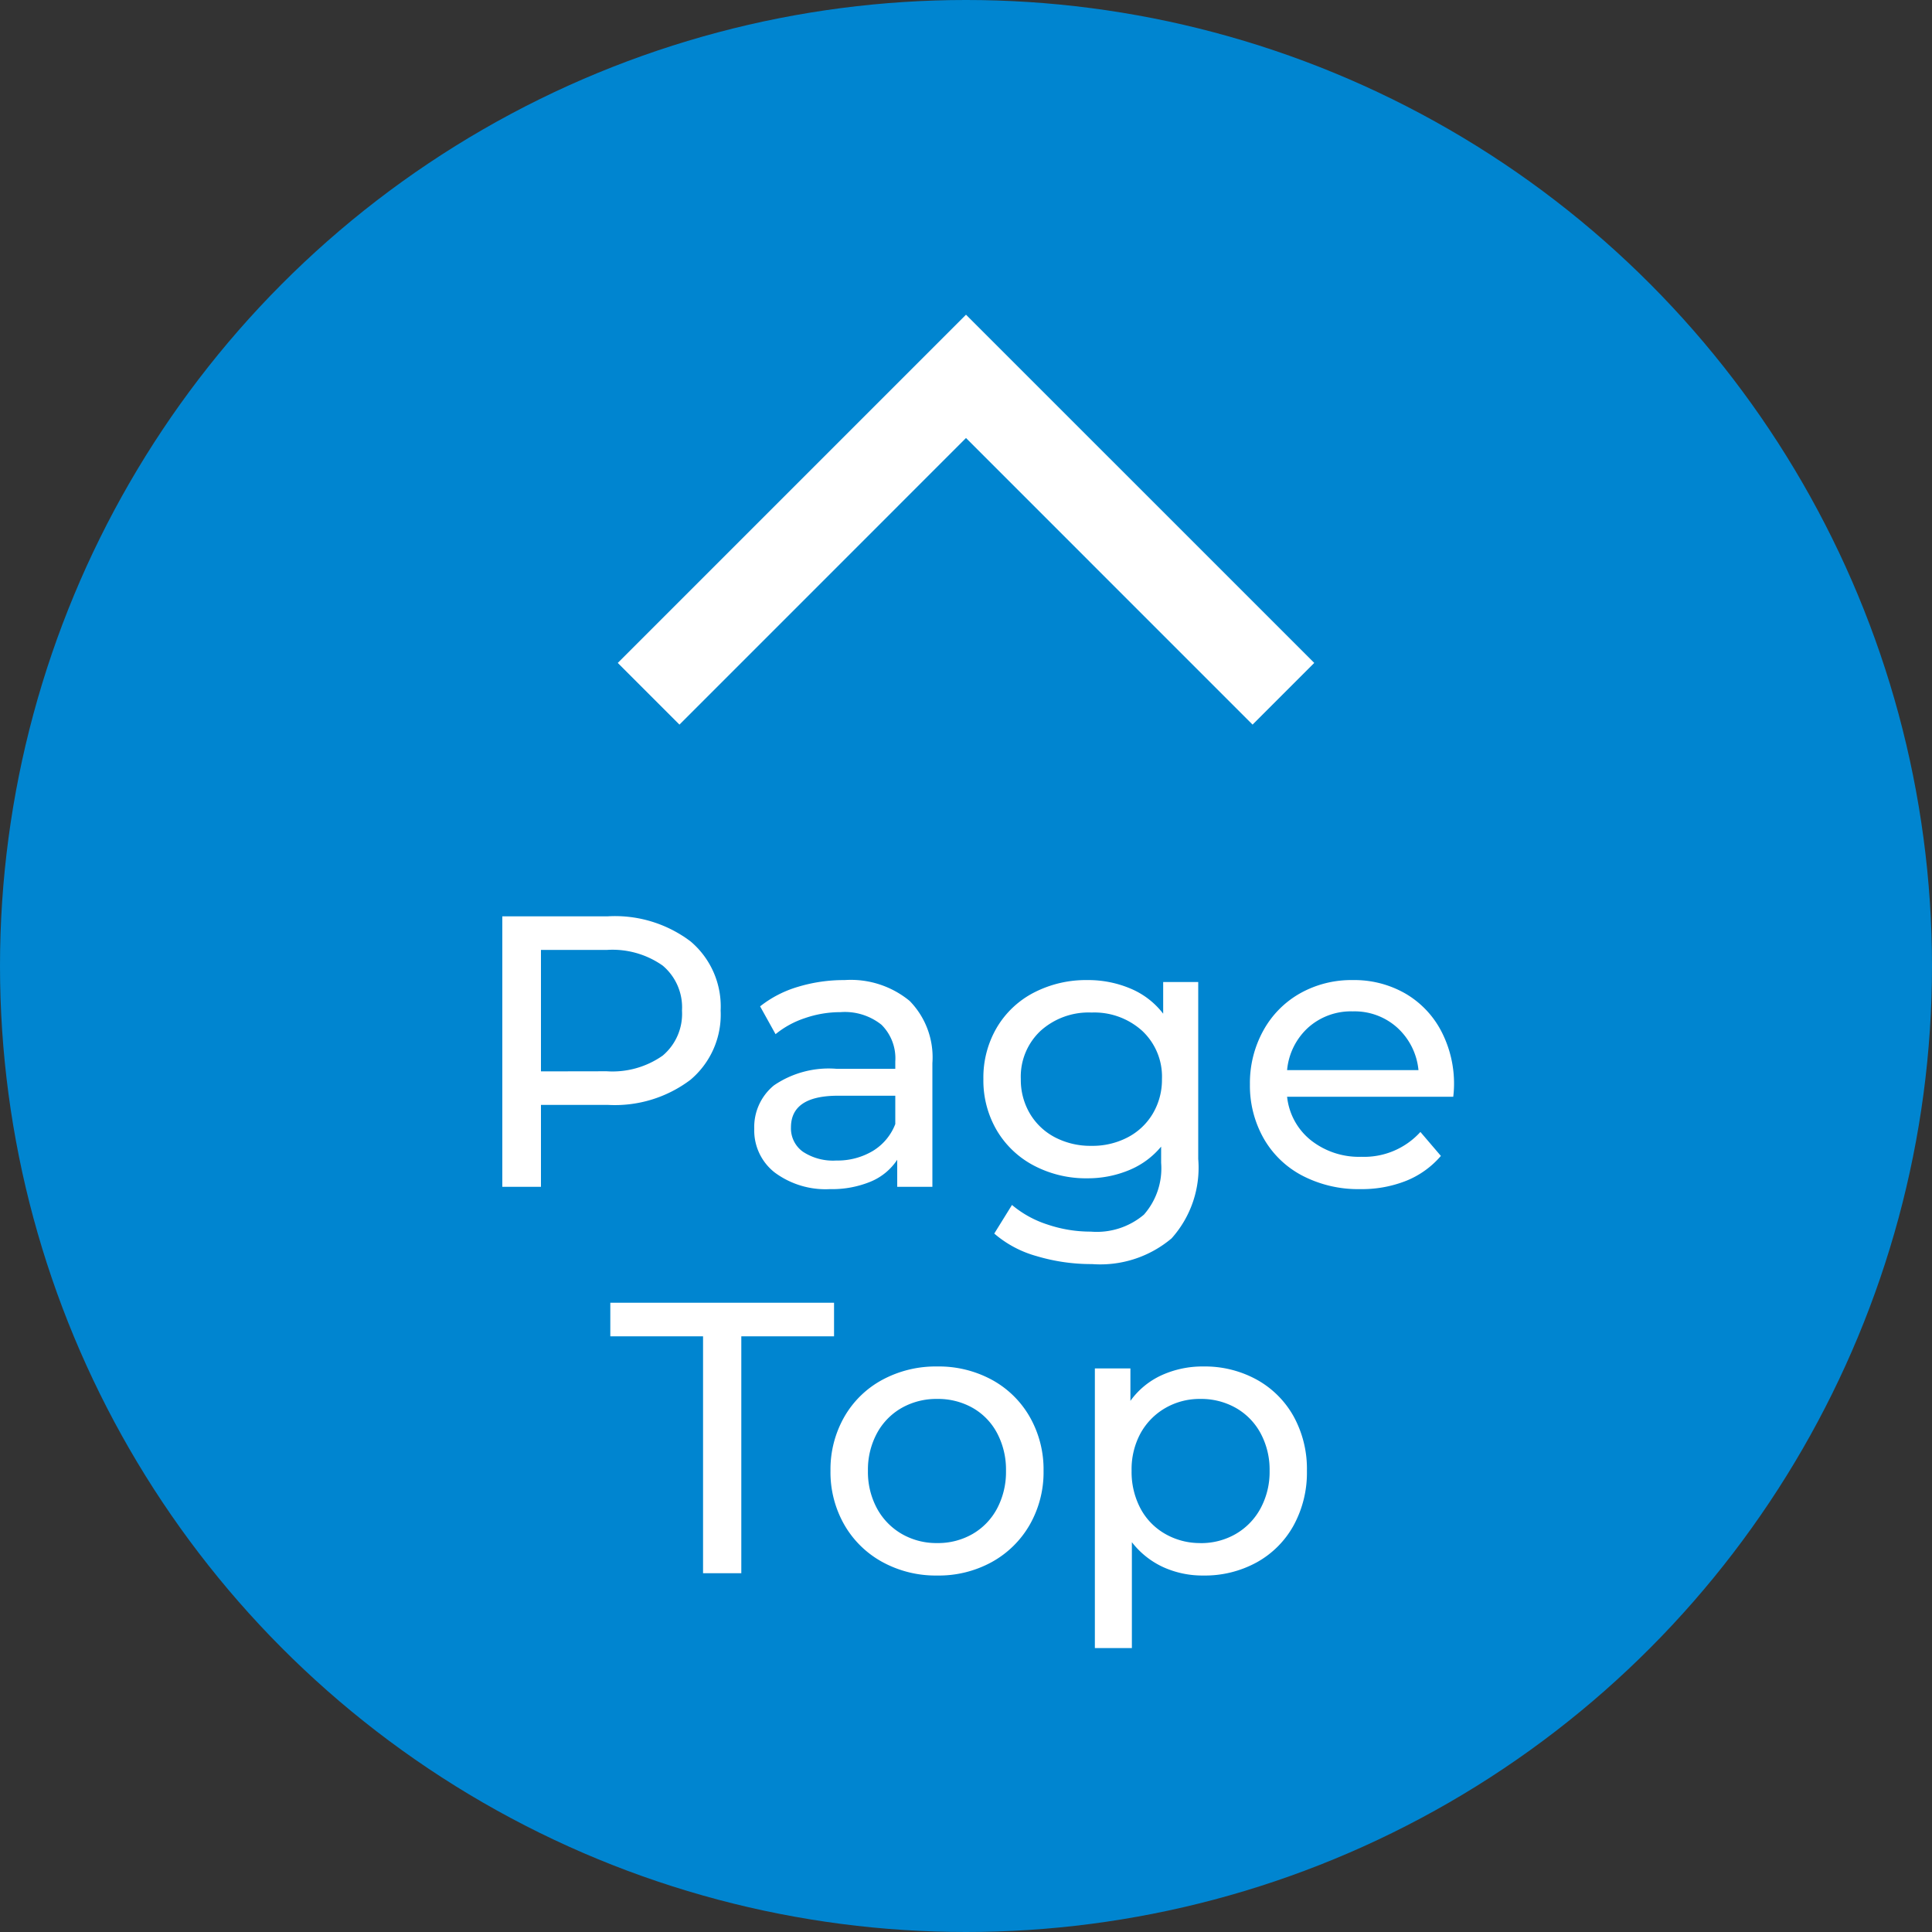
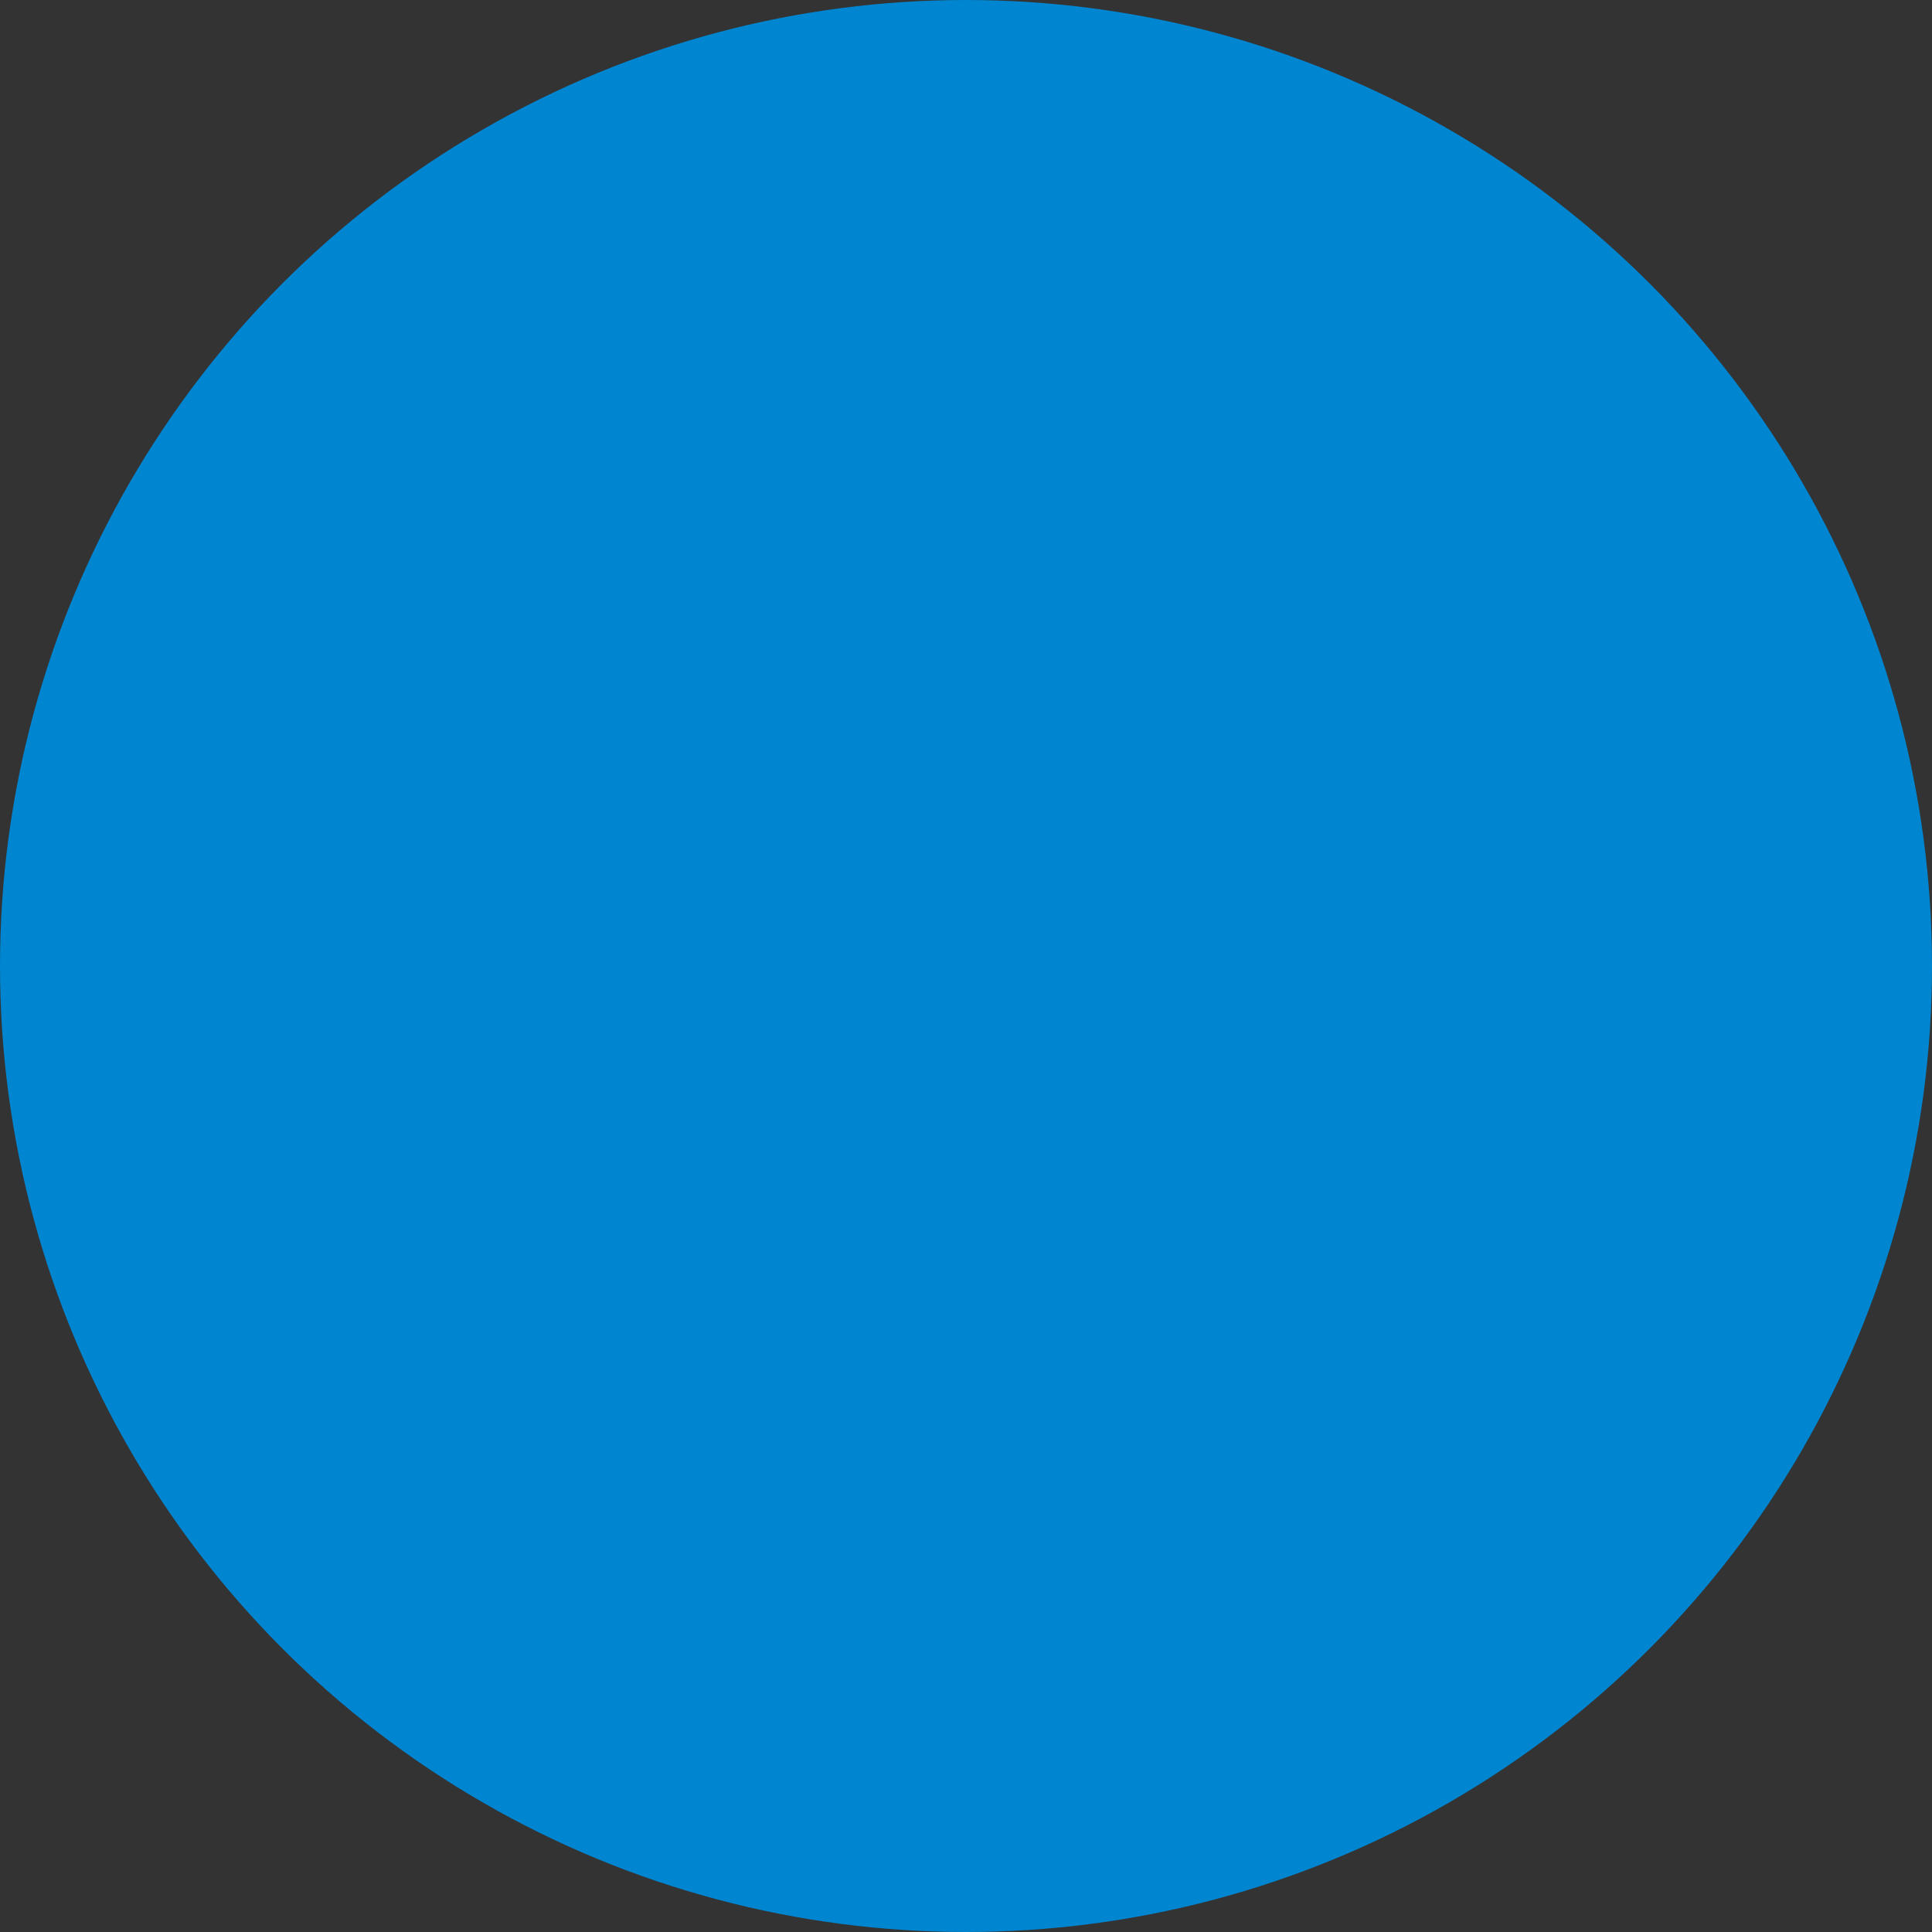
<svg xmlns="http://www.w3.org/2000/svg" width="70" height="70" viewBox="0 0 70 70">
  <rect x="0" y="0" width="70" height="70" fill="#333333" stroke="none" />
  <g id="グループ_122122" data-name="グループ 122122" transform="translate(-1276 -1470)">
    <circle id="楕円形_1358" data-name="楕円形 1358" cx="35" cy="35" r="35" transform="translate(1276 1470)" fill="#0085d0" />
-     <path id="パス_286439" data-name="パス 286439" d="M-12.978-9.8a4.54,4.54,0,0,1,3,.91A3.086,3.086,0,0,1-8.89-6.384,3.086,3.086,0,0,1-9.982-3.878a4.54,4.54,0,0,1-3,.91H-15.4V0h-1.4V-9.8Zm-.042,5.614a3.16,3.16,0,0,0,2.03-.567,1.977,1.977,0,0,0,.7-1.631,1.977,1.977,0,0,0-.7-1.631,3.16,3.16,0,0,0-2.03-.567H-15.4v4.4ZM-4.4-7.49a3.356,3.356,0,0,1,2.359.756A2.919,2.919,0,0,1-1.218-4.48V0H-2.492V-.98a2.124,2.124,0,0,1-.959.791A3.66,3.66,0,0,1-4.928.084a3.091,3.091,0,0,1-2-.6A1.931,1.931,0,0,1-7.672-2.1a1.948,1.948,0,0,1,.714-1.575,3.519,3.519,0,0,1,2.268-.6h2.128v-.266a1.714,1.714,0,0,0-.5-1.33A2.126,2.126,0,0,0-4.55-6.328a3.929,3.929,0,0,0-1.288.217A3.318,3.318,0,0,0-6.9-5.53l-.56-1.008A4.064,4.064,0,0,1-6.09-7.245,5.741,5.741,0,0,1-4.4-7.49ZM-4.7-.952A2.5,2.5,0,0,0-3.374-1.3a1.963,1.963,0,0,0,.812-.973V-3.3H-4.634q-1.708,0-1.708,1.148a1.039,1.039,0,0,0,.434.882A1.984,1.984,0,0,0-4.7-.952ZM8.414-7.42v6.412a3.832,3.832,0,0,1-.966,2.877A4.006,4.006,0,0,1,4.564,2.8a6.9,6.9,0,0,1-2-.287,3.963,3.963,0,0,1-1.54-.819L1.666.658a3.8,3.8,0,0,0,1.281.707,4.867,4.867,0,0,0,1.575.259,2.642,2.642,0,0,0,1.925-.616A2.534,2.534,0,0,0,7.07-.868v-.588A2.974,2.974,0,0,1,5.9-.6,3.9,3.9,0,0,1,4.4-.308,4.056,4.056,0,0,1,2.471-.763,3.385,3.385,0,0,1,1.12-2.037,3.569,3.569,0,0,1,.63-3.906a3.569,3.569,0,0,1,.49-1.869A3.336,3.336,0,0,1,2.471-7.042,4.107,4.107,0,0,1,4.4-7.49a3.932,3.932,0,0,1,1.561.308,2.9,2.9,0,0,1,1.183.91V-7.42ZM4.55-1.484a2.751,2.751,0,0,0,1.309-.308,2.278,2.278,0,0,0,.91-.861A2.4,2.4,0,0,0,7.1-3.906a2.271,2.271,0,0,0-.714-1.743A2.584,2.584,0,0,0,4.55-6.314,2.6,2.6,0,0,0,2.7-5.649a2.271,2.271,0,0,0-.714,1.743,2.4,2.4,0,0,0,.329,1.253,2.278,2.278,0,0,0,.91.861A2.781,2.781,0,0,0,4.55-1.484ZM17.682-3.668a3.852,3.852,0,0,1-.028.406h-6.02a2.33,2.33,0,0,0,.861,1.575,2.81,2.81,0,0,0,1.827.6,2.752,2.752,0,0,0,2.142-.9l.742.868a3.25,3.25,0,0,1-1.253.9A4.361,4.361,0,0,1,14.28.084,4.382,4.382,0,0,1,12.194-.4,3.445,3.445,0,0,1,10.787-1.75a3.873,3.873,0,0,1-.5-1.96,3.933,3.933,0,0,1,.483-1.946A3.46,3.46,0,0,1,12.1-7.007a3.789,3.789,0,0,1,1.911-.483,3.712,3.712,0,0,1,1.9.483,3.392,3.392,0,0,1,1.3,1.351A4.116,4.116,0,0,1,17.682-3.668ZM14.014-6.356a2.323,2.323,0,0,0-1.617.588,2.37,2.37,0,0,0-.763,1.54h4.76a2.386,2.386,0,0,0-.763-1.533A2.307,2.307,0,0,0,14.014-6.356ZM-9.527,5.418h-3.36V4.2h8.106V5.418h-3.36V14H-9.527Zm8.484,8.666a4.024,4.024,0,0,1-1.988-.49A3.553,3.553,0,0,1-4.41,12.243a3.835,3.835,0,0,1-.5-1.953,3.835,3.835,0,0,1,.5-1.953A3.5,3.5,0,0,1-3.031,6.993,4.07,4.07,0,0,1-1.043,6.51a4.03,4.03,0,0,1,1.981.483A3.517,3.517,0,0,1,2.31,8.337a3.835,3.835,0,0,1,.5,1.953,3.835,3.835,0,0,1-.5,1.953A3.567,3.567,0,0,1,.938,13.594,3.984,3.984,0,0,1-1.043,14.084Zm0-1.176a2.505,2.505,0,0,0,1.281-.329,2.322,2.322,0,0,0,.889-.924,2.822,2.822,0,0,0,.322-1.365,2.822,2.822,0,0,0-.322-1.365,2.274,2.274,0,0,0-.889-.917,2.548,2.548,0,0,0-1.281-.322,2.548,2.548,0,0,0-1.281.322,2.321,2.321,0,0,0-.9.917,2.774,2.774,0,0,0-.329,1.365,2.774,2.774,0,0,0,.329,1.365,2.371,2.371,0,0,0,.9.924A2.505,2.505,0,0,0-1.043,12.908ZM8.6,6.51a3.9,3.9,0,0,1,1.932.476,3.424,3.424,0,0,1,1.337,1.33,3.941,3.941,0,0,1,.483,1.974,3.98,3.98,0,0,1-.483,1.981,3.411,3.411,0,0,1-1.337,1.337,3.9,3.9,0,0,1-1.932.476,3.439,3.439,0,0,1-1.463-.308,3.043,3.043,0,0,1-1.127-.9v3.836H4.669V6.58H5.957V7.756a2.853,2.853,0,0,1,1.134-.931A3.58,3.58,0,0,1,8.6,6.51Zm-.112,6.4a2.505,2.505,0,0,0,1.281-.329,2.371,2.371,0,0,0,.9-.924A2.774,2.774,0,0,0,11,10.29a2.774,2.774,0,0,0-.329-1.365,2.321,2.321,0,0,0-.9-.917,2.548,2.548,0,0,0-1.281-.322,2.478,2.478,0,0,0-1.267.329,2.384,2.384,0,0,0-.9.917A2.734,2.734,0,0,0,6,10.29a2.822,2.822,0,0,0,.322,1.365,2.308,2.308,0,0,0,.9.924A2.516,2.516,0,0,0,8.491,12.908Z" transform="translate(1311 1513)" fill="#fff" />
-     <path id="パス_264992" data-name="パス 264992" d="M0,12.617l2.235,2.235L12.617,4.468,23,14.852l2.235-2.235L12.617,0Z" transform="translate(1298.383 1481.402)" fill="#fff" />
  </g>
</svg>